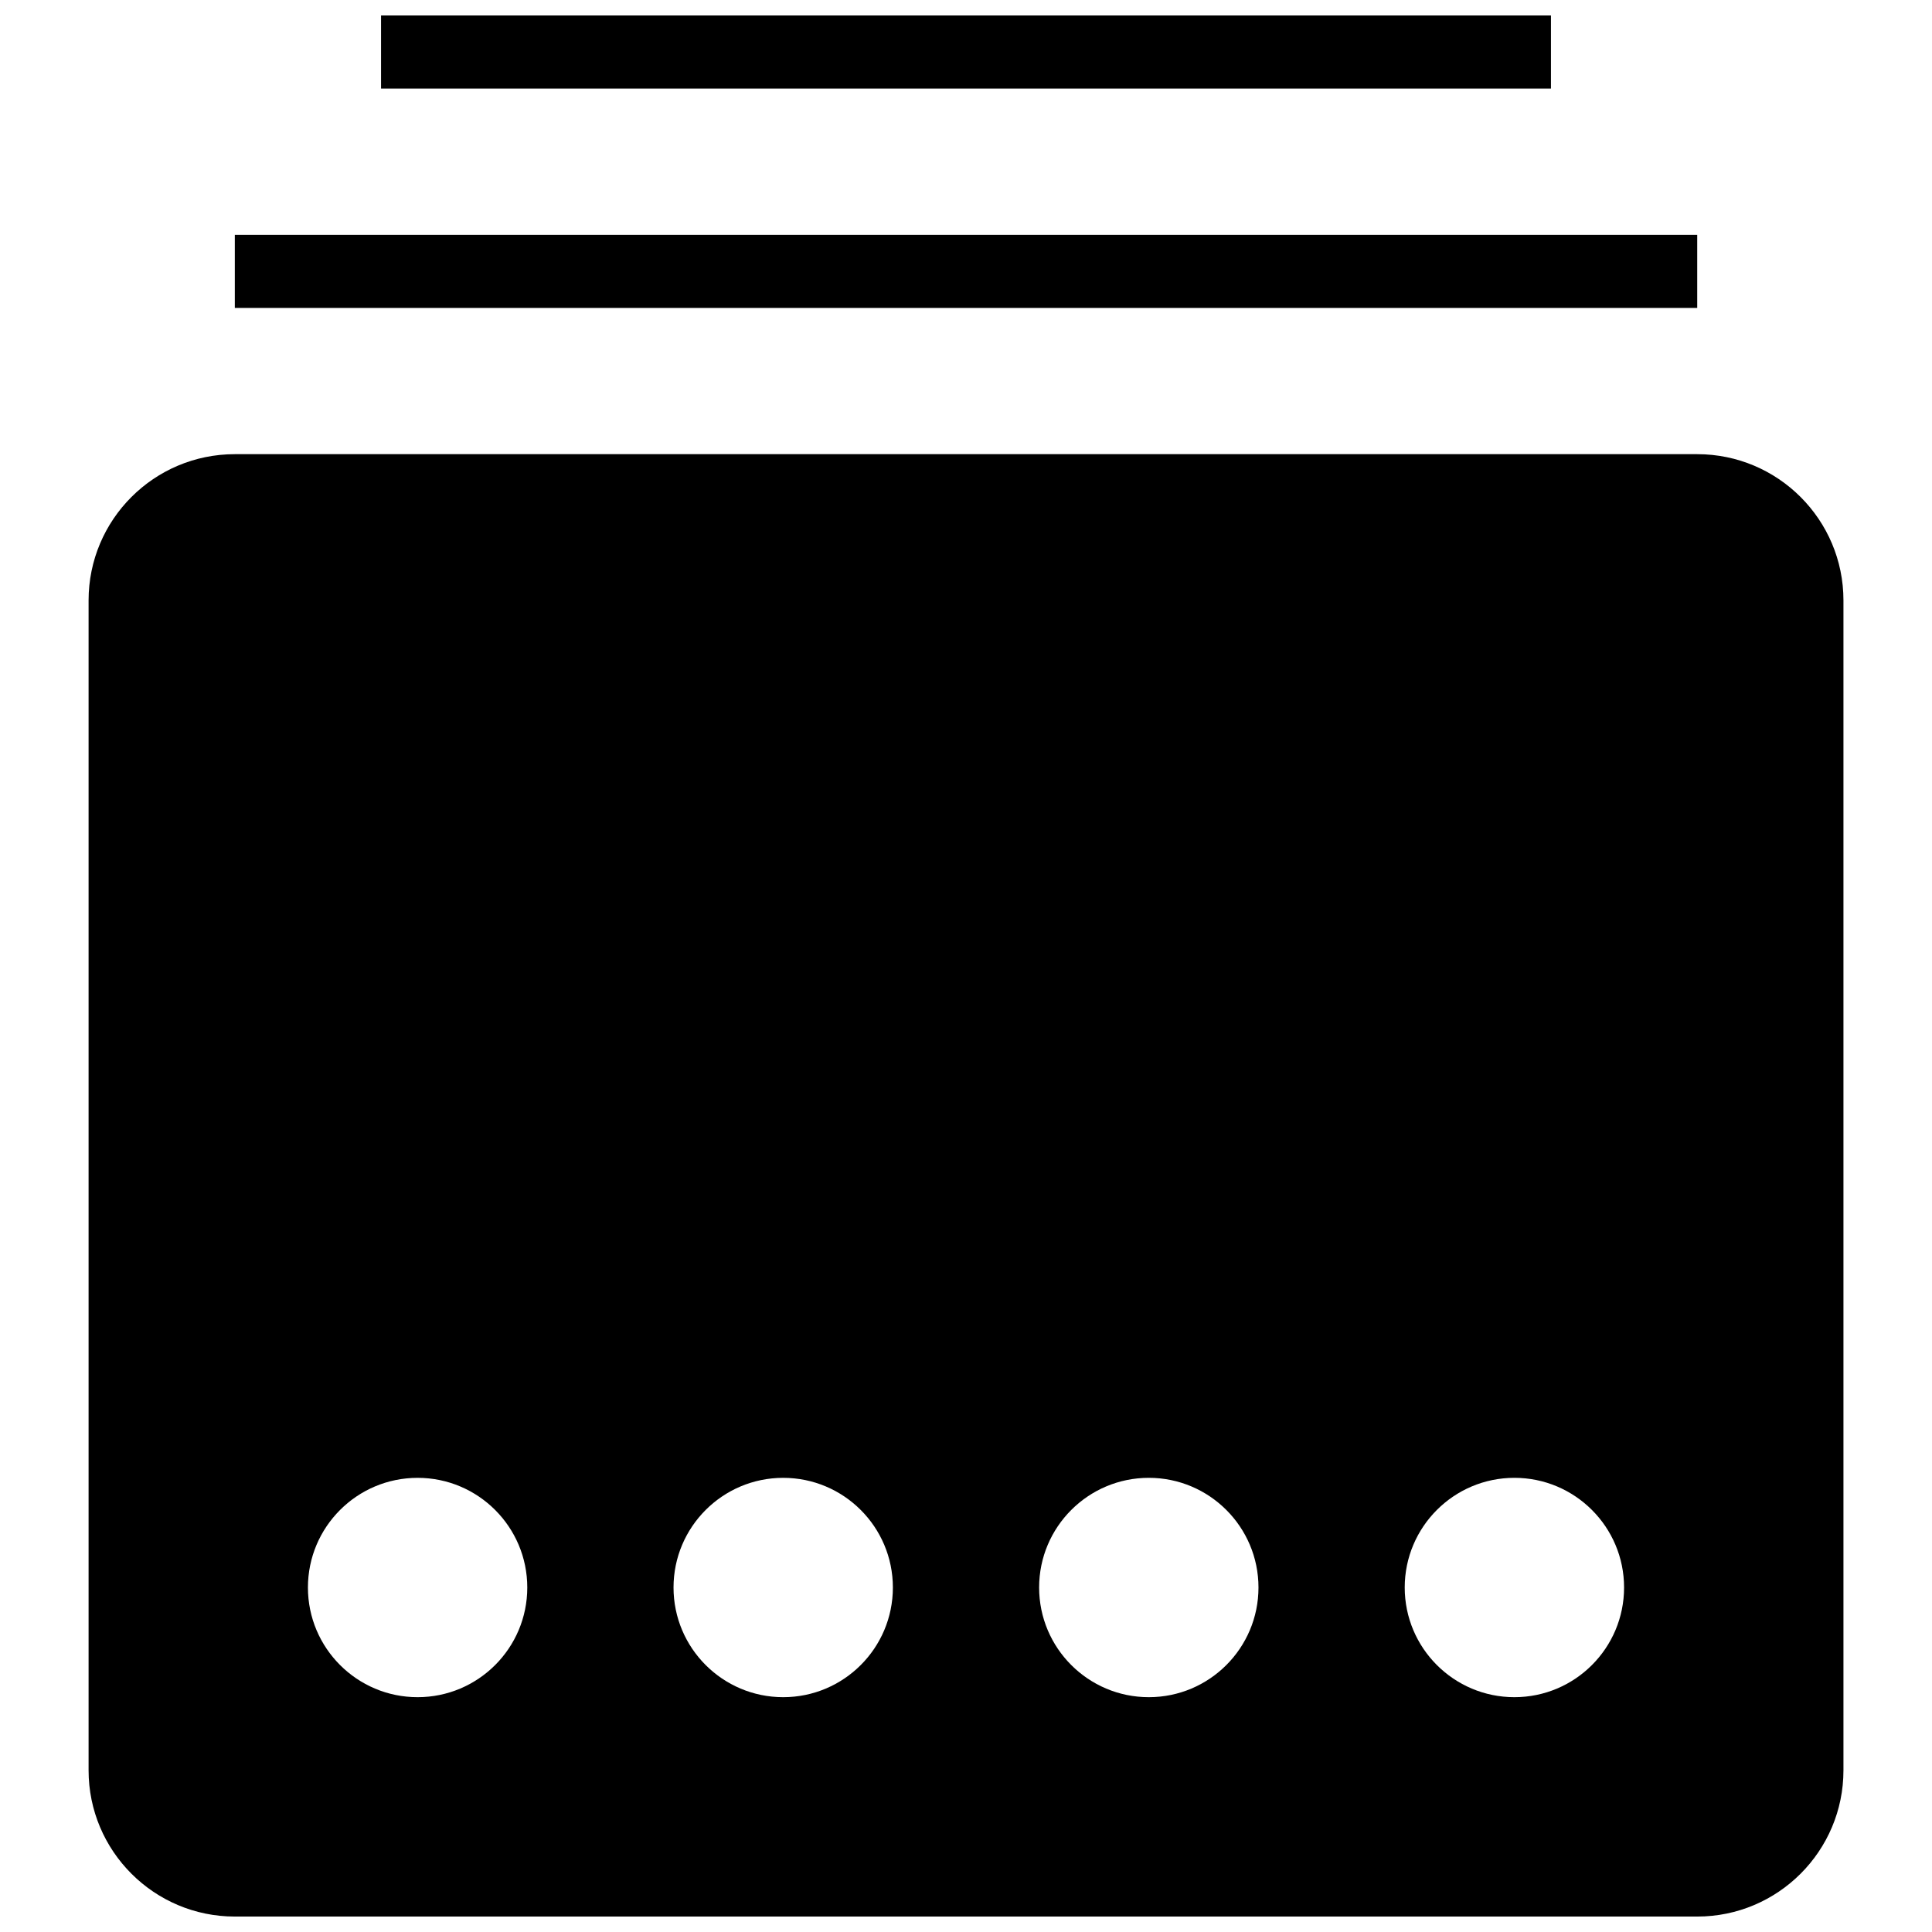
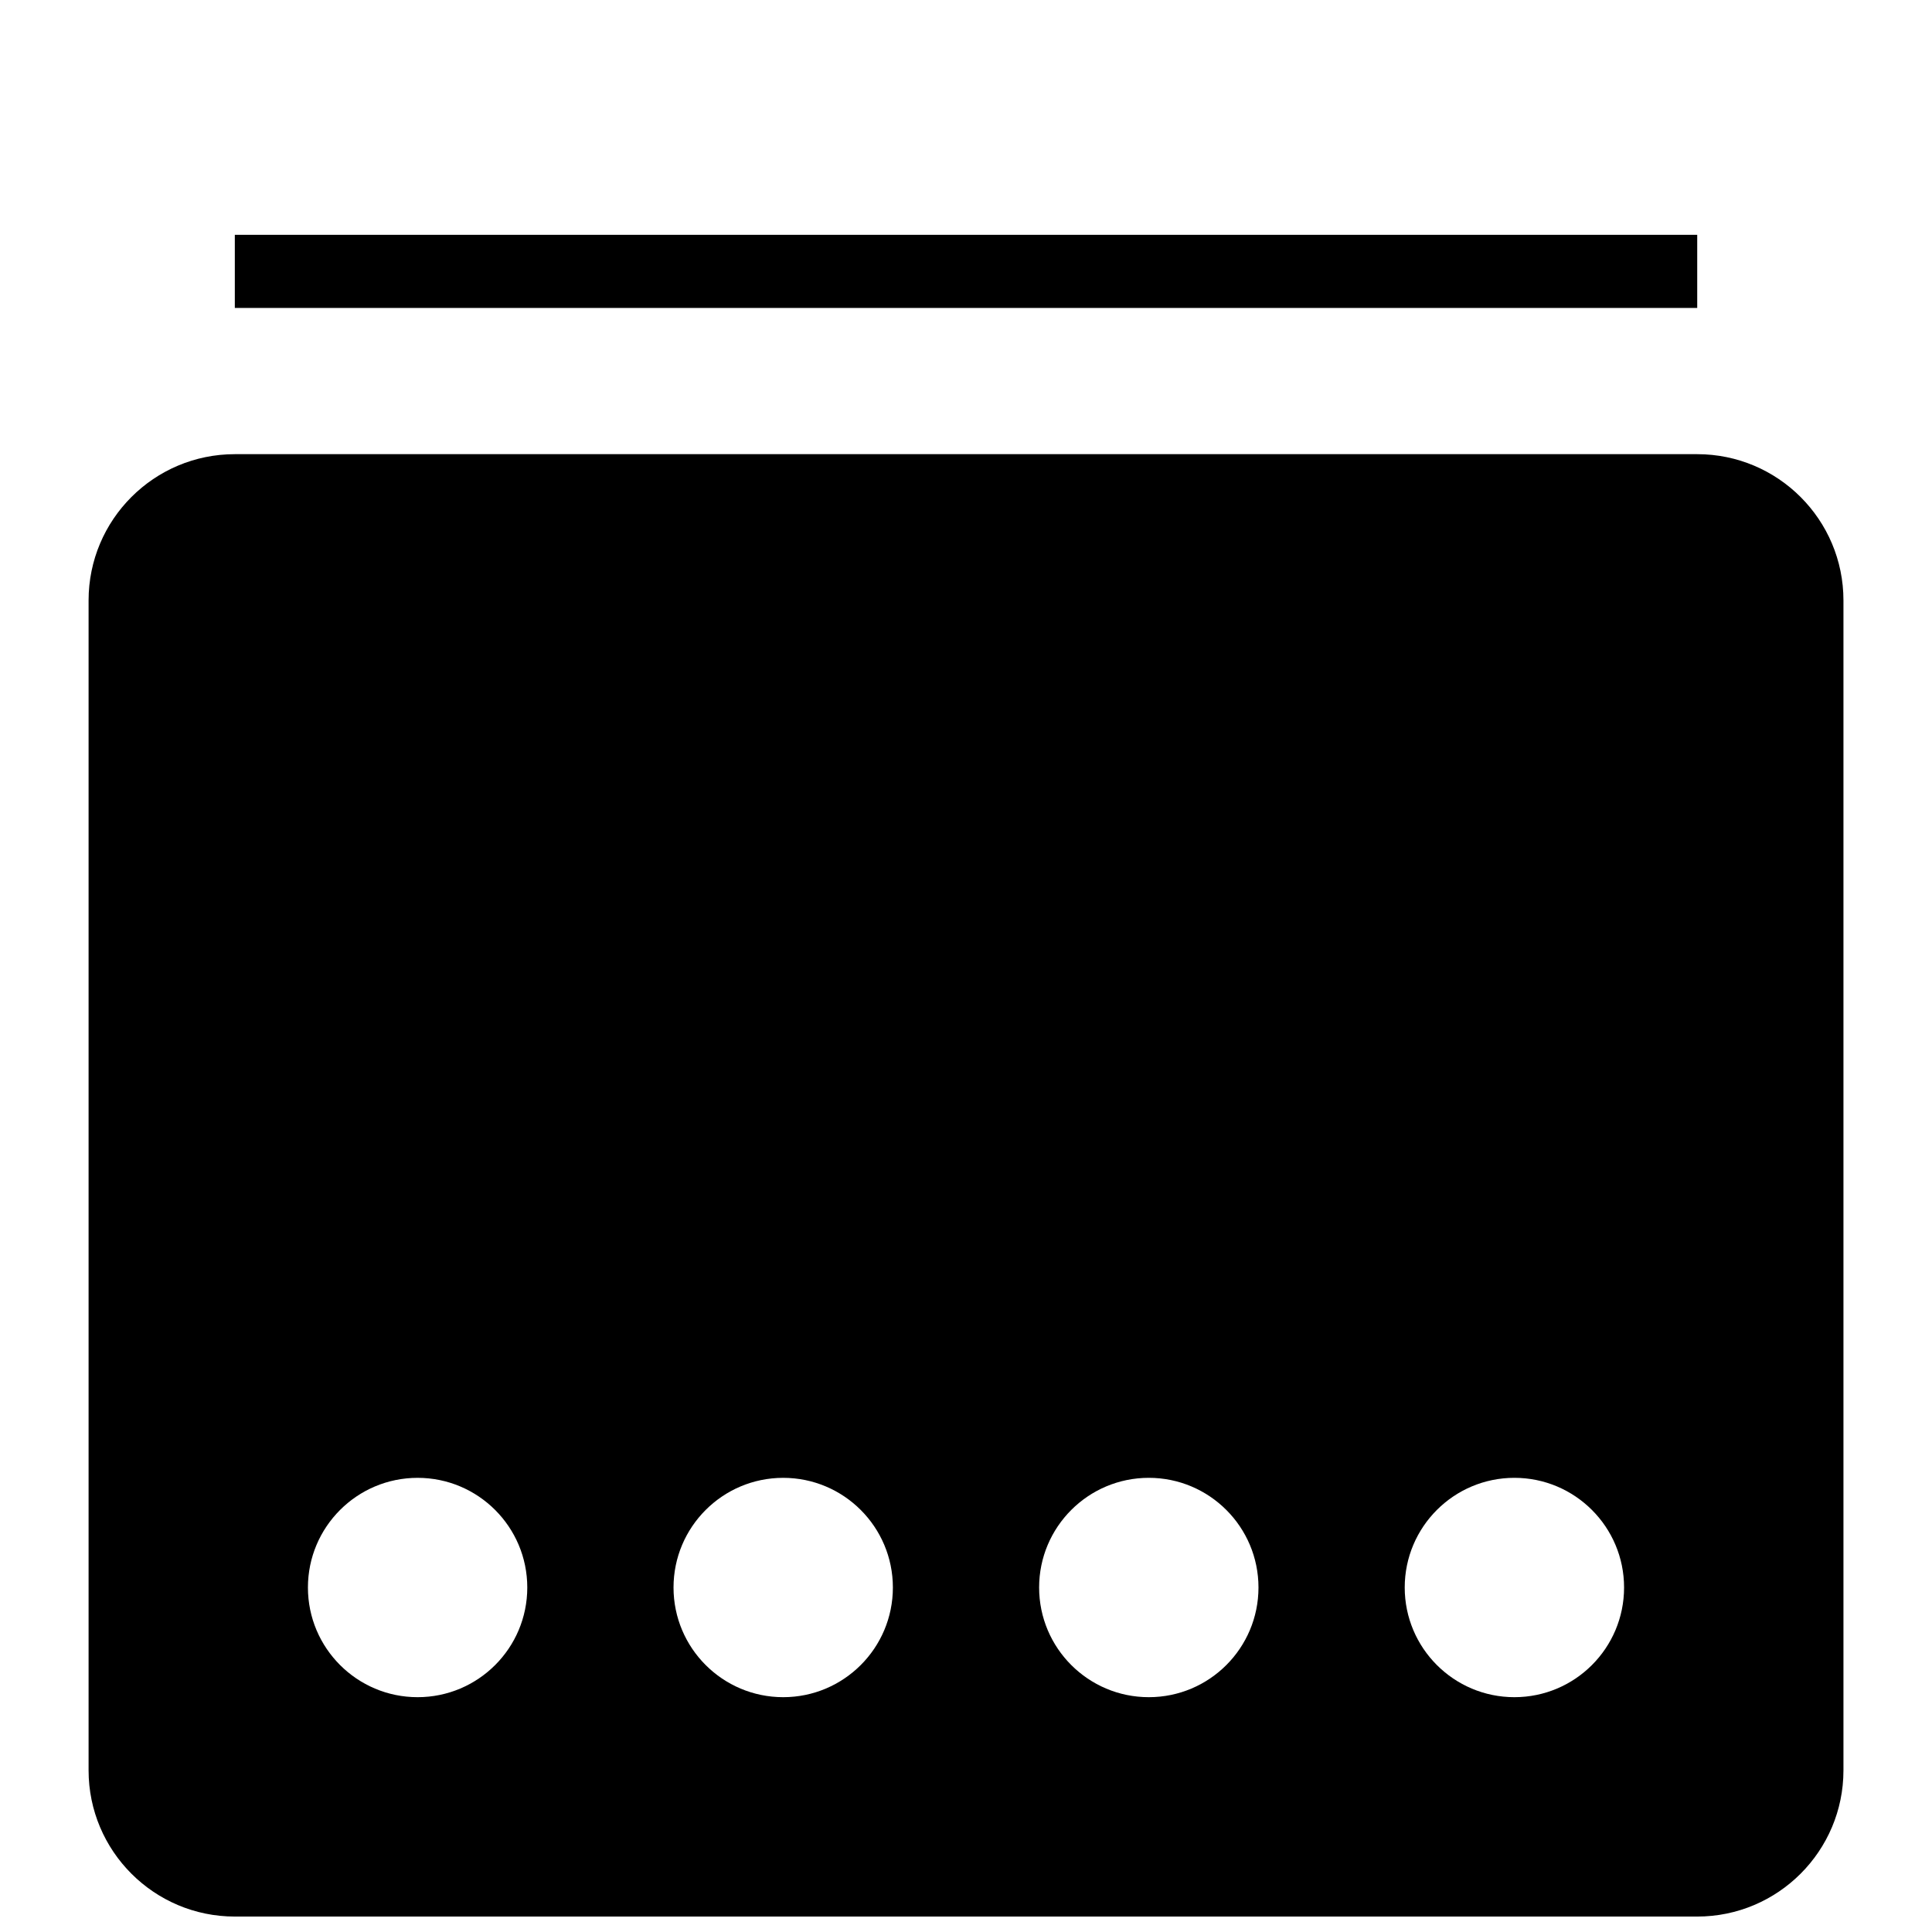
<svg xmlns="http://www.w3.org/2000/svg" width="800px" height="800px" version="1.1" viewBox="144 144 512 512">
  <defs>
    <clipPath id="b">
      <path d="m167 264h466v387.9h-466z" />
    </clipPath>
    <clipPath id="a">
      <path d="m244 148.09h312v19.906h-312z" />
    </clipPath>
  </defs>
  <g clip-path="url(#b)">
    <path d="m593.77 264.36h-387.54c-21.395 0-38.754 17.359-38.754 38.754v310.04c0 21.391 17.363 38.754 38.754 38.754h387.55c21.391 0 38.754-17.363 38.754-38.754v-310.04c0-21.395-17.363-38.754-38.758-38.754zm-339.1 329.41c-16.043 0-29.066-13.02-29.066-29.062 0-16.047 13.023-29.066 29.066-29.066 16.047 0 29.066 13.02 29.066 29.066 0 16.043-13.02 29.062-29.066 29.062zm96.887 0c-16.043 0-29.066-13.02-29.066-29.062 0-16.047 13.023-29.066 29.066-29.066 16.043 0 29.066 13.023 29.066 29.066s-13.02 29.062-29.066 29.062zm96.887 0c-16.043 0-29.066-13.023-29.066-29.066s13.023-29.066 29.066-29.066c16.043 0 29.066 13.023 29.066 29.066 0 16.047-13.023 29.066-29.066 29.066zm96.887 0c-16.043 0-29.066-13.023-29.066-29.066s13.023-29.066 29.066-29.066 29.066 13.023 29.066 29.066c0 16.047-13.023 29.066-29.066 29.066z" />
  </g>
  <path d="m206.23 206.23h387.55v19.379h-387.55z" />
  <g clip-path="url(#a)">
-     <path d="m244.98 148.09h310.04v19.379h-310.04z" />
-   </g>
+     </g>
</svg>